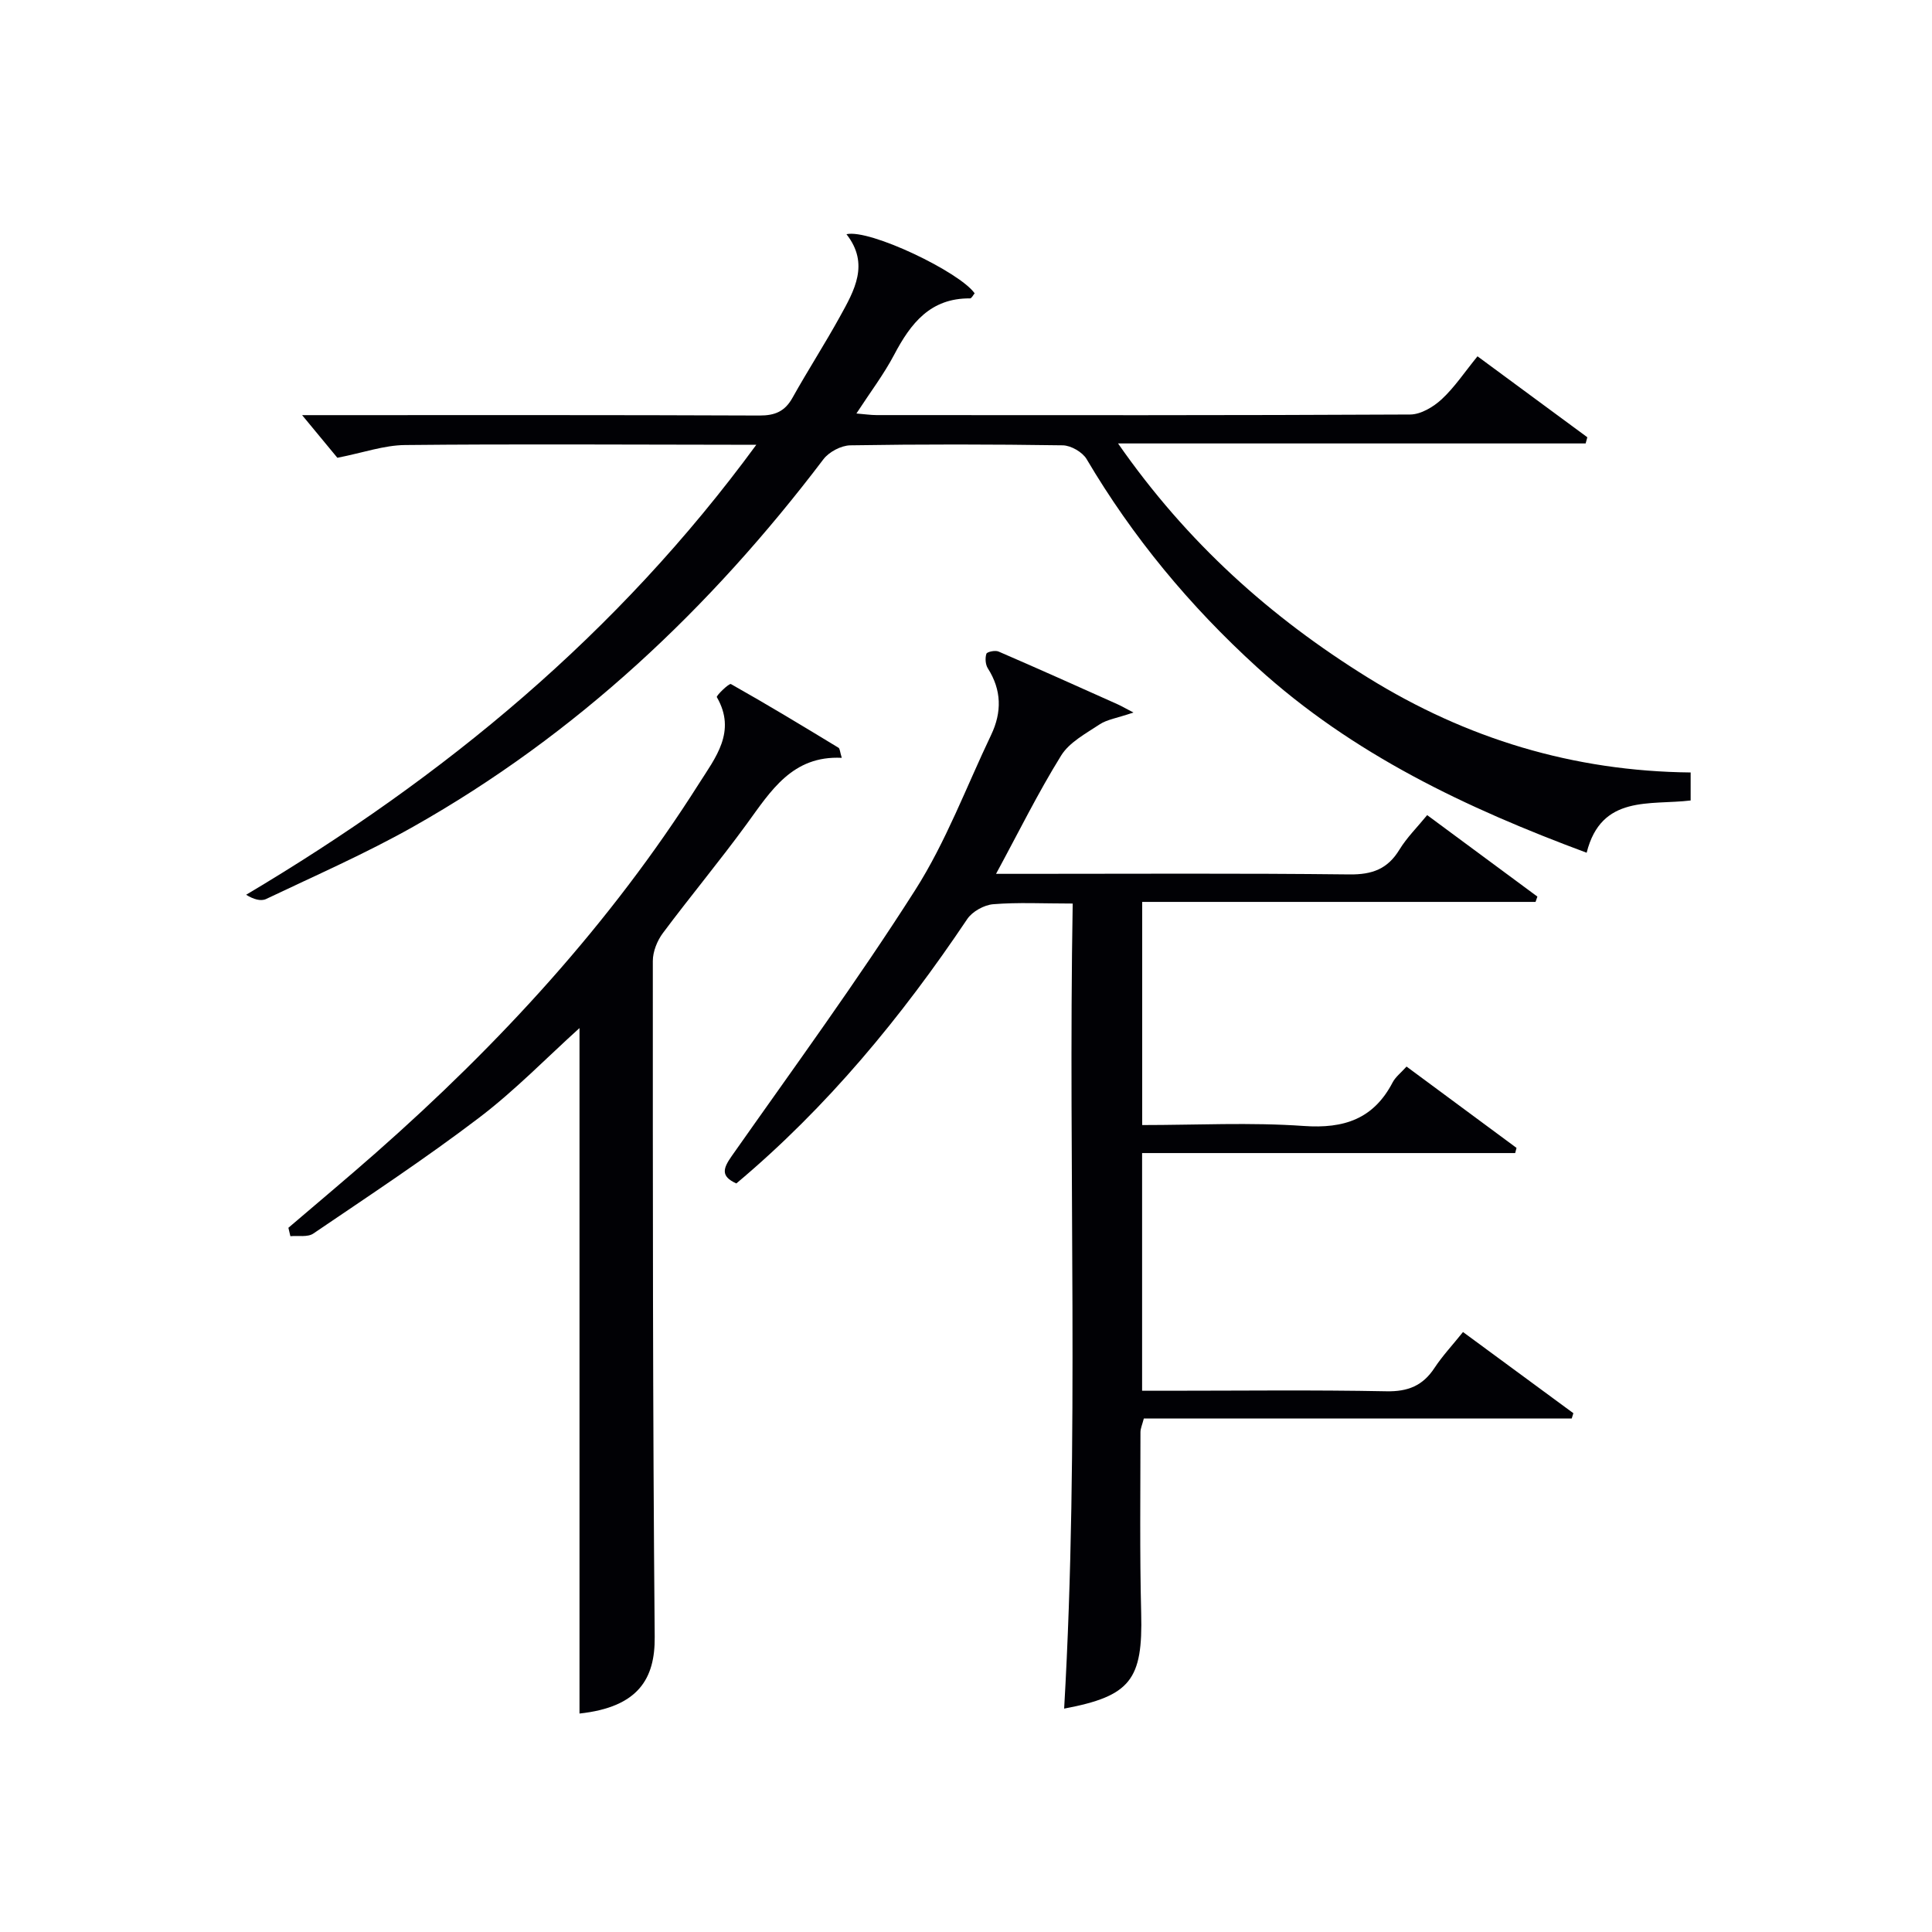
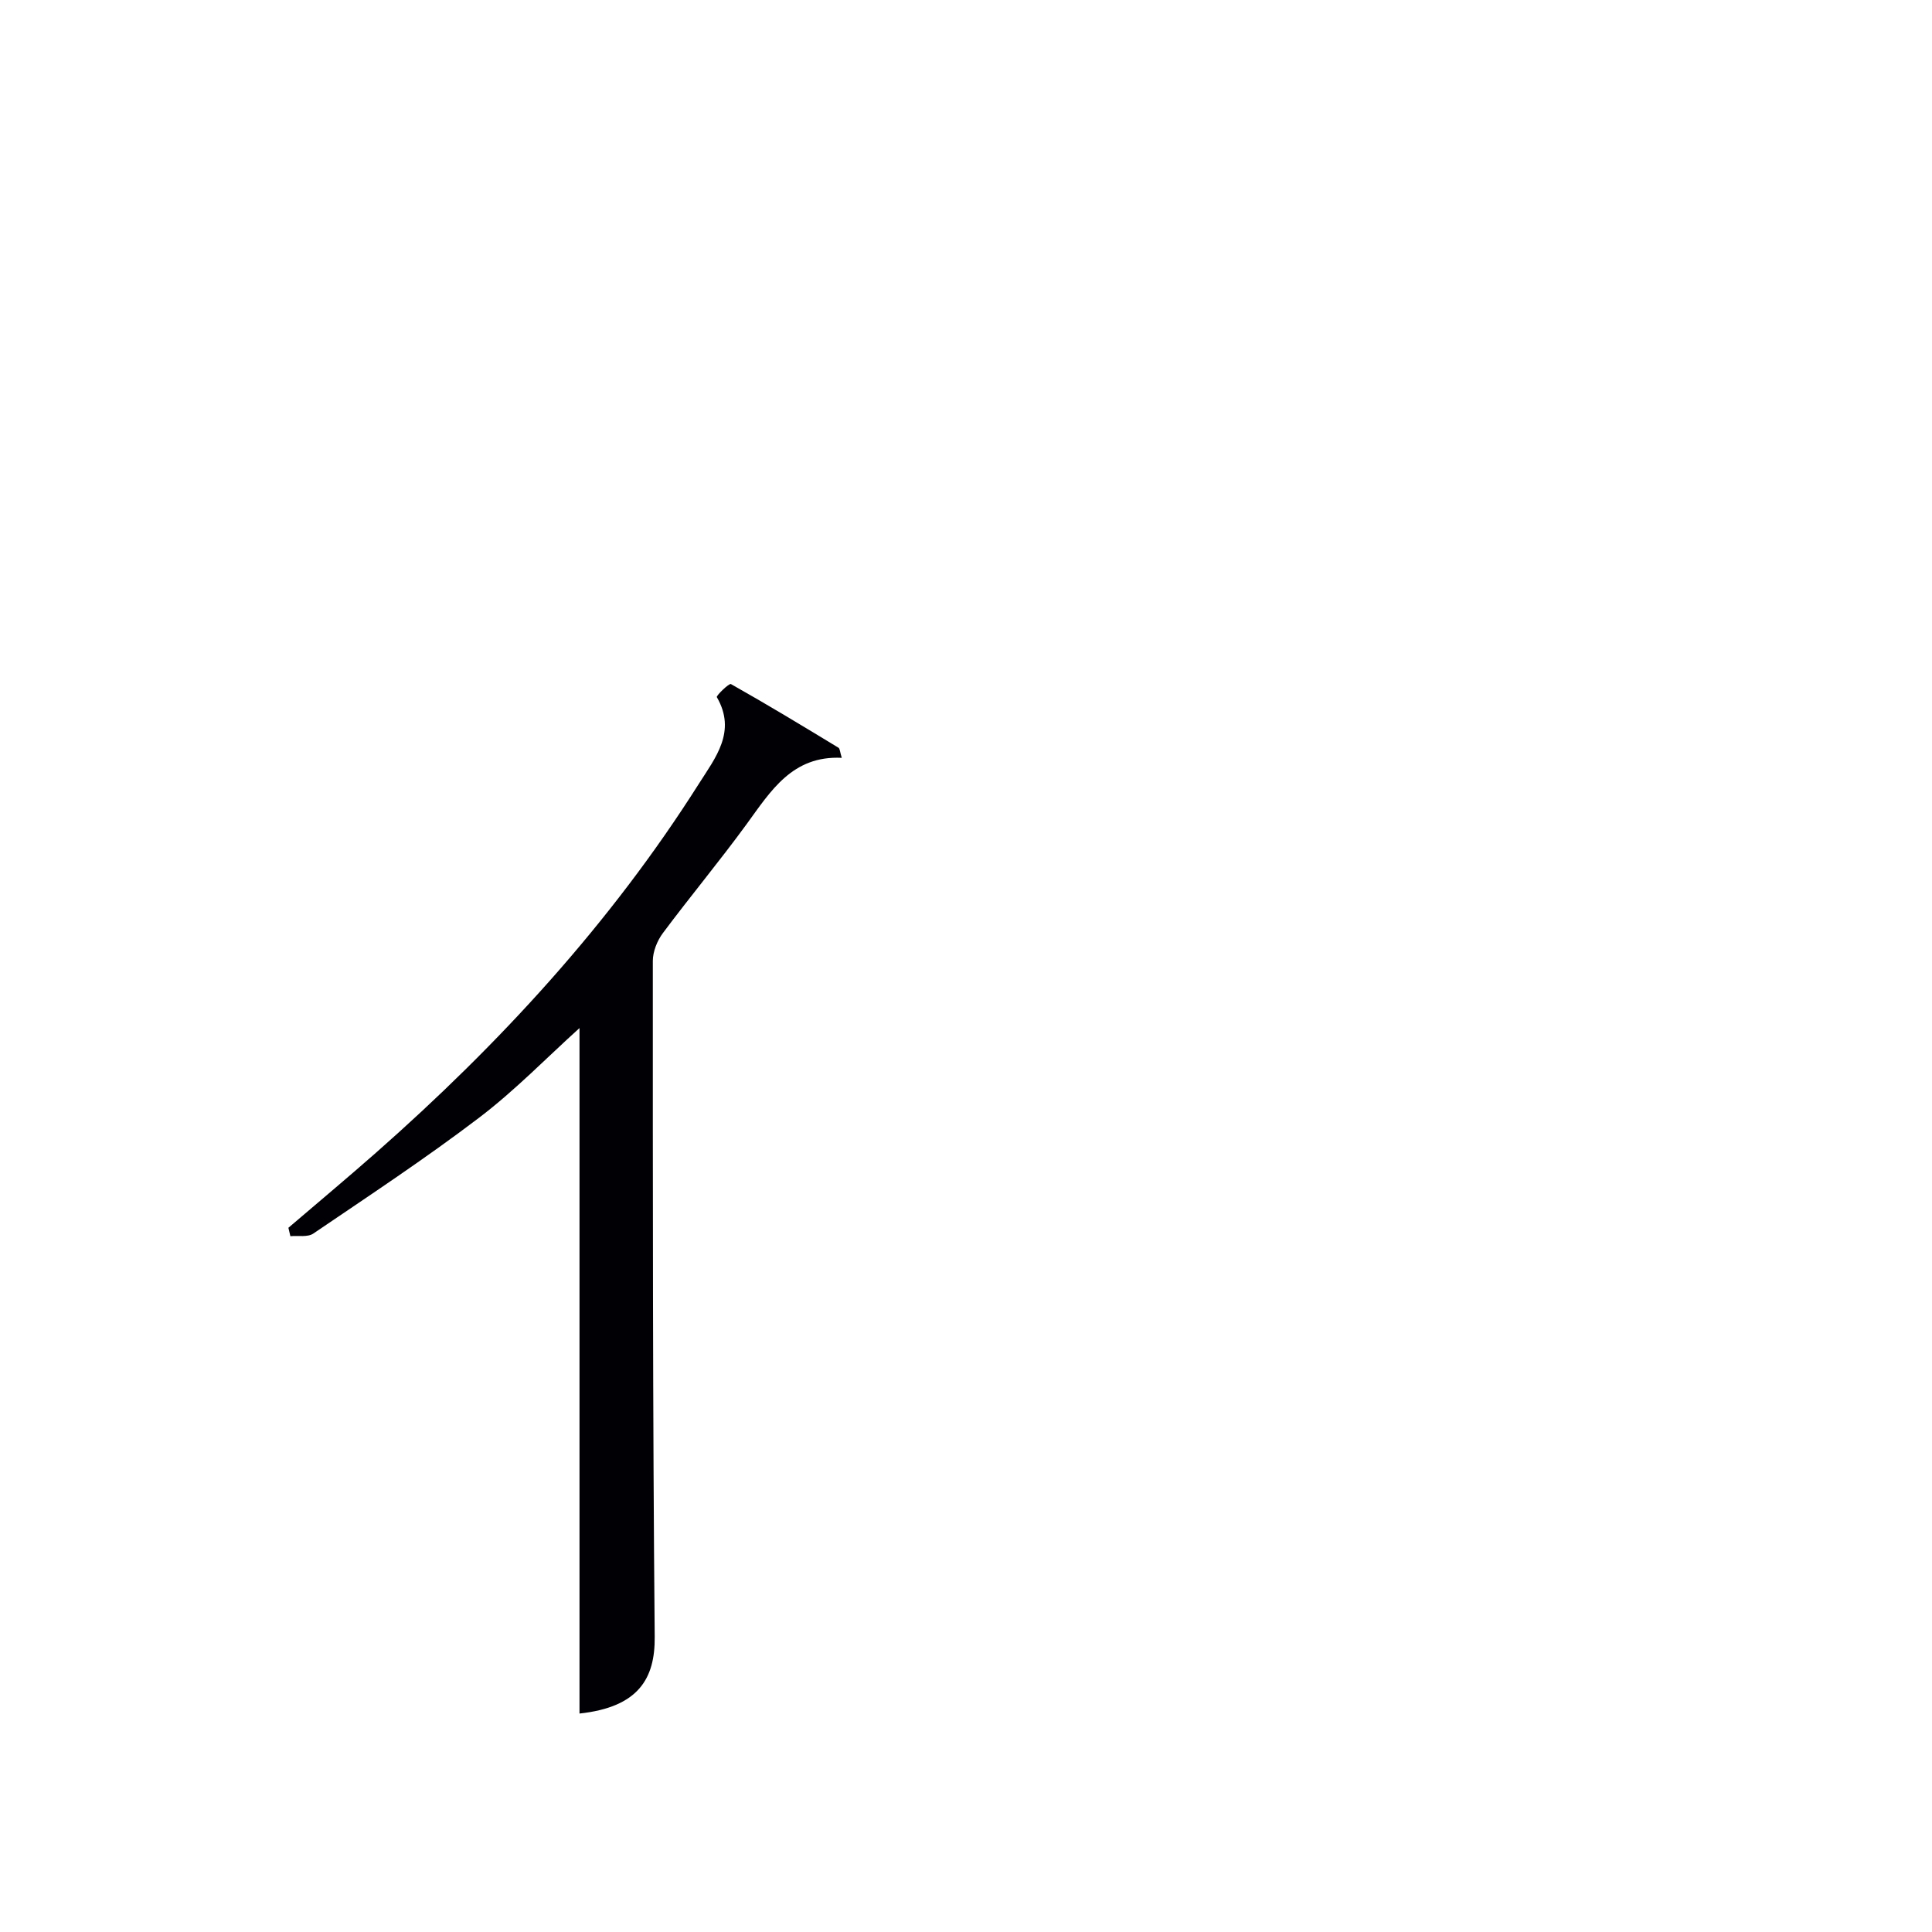
<svg xmlns="http://www.w3.org/2000/svg" enable-background="new 0 0 400 400" viewBox="0 0 400 400">
  <g fill="#010105">
-     <path d="m222.09 187.07c-6.17 0-11.35-.28-16.47.14-1.89.16-4.32 1.51-5.37 3.08-13.6 20.27-28.98 38.94-47.8 54.73-3.34-1.5-2.72-3.16-.93-5.71 12.81-18.22 25.98-36.23 37.94-55 6.38-10 10.6-21.38 15.75-32.17 2.23-4.68 2.18-9.27-.69-13.77-.5-.79-.59-2.12-.3-3.01.13-.41 1.82-.77 2.51-.47 8.22 3.55 16.39 7.22 24.56 10.88.77.34 1.5.77 3.38 1.75-3.48 1.18-5.49 1.45-7.01 2.46-2.86 1.9-6.27 3.7-7.97 6.46-4.78 7.7-8.8 15.87-13.47 24.48h5.71c22.49 0 44.99-.14 67.48.12 4.67.05 7.88-1.11 10.32-5.12 1.54-2.52 3.71-4.66 5.75-7.16 7.73 5.71 15.27 11.29 22.82 16.87-.13.37-.25.73-.38 1.1-27.01 0-54.02 0-81.44 0v46.2c11.22 0 22.38-.59 33.44.19 8.36.59 14.46-1.45 18.41-9.02.59-1.13 1.72-1.99 2.88-3.28 7.67 5.67 15.22 11.25 22.77 16.84-.09.36-.19.71-.28 1.07-25.62 0-51.25 0-77.24 0v49.21h5.09c15.16 0 30.33-.19 45.49.11 4.48.09 7.54-1.16 9.96-4.84 1.63-2.48 3.7-4.68 5.9-7.43 7.73 5.68 15.29 11.24 22.85 16.81-.11.36-.22.73-.34 1.09-29.49 0-58.99 0-88.59 0-.34 1.31-.7 2.07-.7 2.83 0 12.5-.17 25 .15 37.49.35 13.76-2.17 17.16-15.95 19.75 3.2-55.37.8-110.75 1.77-166.68z" />
-     <path d="m305.9 73.77c7.87 5.8 15.31 11.28 22.74 16.76-.12.43-.23.85-.35 1.28-31.93 0-63.85 0-96.81 0 14.3 20.56 31.62 36.02 51.74 48.49 20.36 12.62 42.49 19.38 66.81 19.63v5.8c-8.41 1.02-18.51-1.27-21.53 10.82-24.87-9.24-48.42-20.36-68.26-38.42-13.92-12.68-25.71-26.9-35.27-43.08-.86-1.45-3.24-2.82-4.93-2.85-14.66-.22-29.32-.24-43.98 0-1.91.03-4.43 1.36-5.59 2.9-23.41 30.86-51.08 56.97-84.95 76.08-9.83 5.54-20.23 10.09-30.43 14.95-1.08.51-2.61.07-4.13-.88 41.04-24.39 76.88-53.93 105.63-93.17-2.4 0-3.82 0-5.25 0-22.49-.02-44.99-.17-67.48.06-4.34.04-8.66 1.59-14.01 2.64-1.91-2.31-4.6-5.56-7.3-8.83h4.73c29.99 0 59.98-.05 89.97.08 3.23.01 5.26-.87 6.83-3.68 3.16-5.66 6.68-11.11 9.81-16.78 2.99-5.41 6.19-10.92 1.36-17.08 4.83-1.11 23.45 7.83 26.54 12.24-.31.36-.63 1.05-.95 1.05-8.2-.08-12.28 5.15-15.7 11.64-2.14 4.07-4.96 7.78-7.83 12.19 1.73.14 2.96.33 4.19.33 36.82.02 73.64.07 110.46-.12 2.21-.01 4.81-1.57 6.53-3.16 2.67-2.48 4.72-5.59 7.41-8.89z" />
    <path d="m119.98 212.85c-6.75 6.09-13.34 12.9-20.8 18.57-11.1 8.44-22.77 16.14-34.32 23.98-1.17.79-3.14.39-4.74.54-.14-.58-.27-1.16-.41-1.74 6.04-5.17 12.15-10.27 18.12-15.53 25.61-22.56 48.55-47.48 66.87-76.41 3.4-5.37 7.85-10.78 3.71-17.93-.16-.28 2.54-2.92 2.92-2.7 7.52 4.23 14.9 8.7 22.27 13.18.3.18.3.87.68 2.09-10.23-.5-14.69 6.85-19.7 13.73-5.59 7.66-11.67 14.96-17.34 22.56-1.18 1.58-2.08 3.83-2.08 5.77 0 46.65-.03 93.3.39 139.95.08 8.59-3.33 14.54-15.57 15.86 0-47.28 0-94.6 0-141.92z" />
  </g>
</svg>